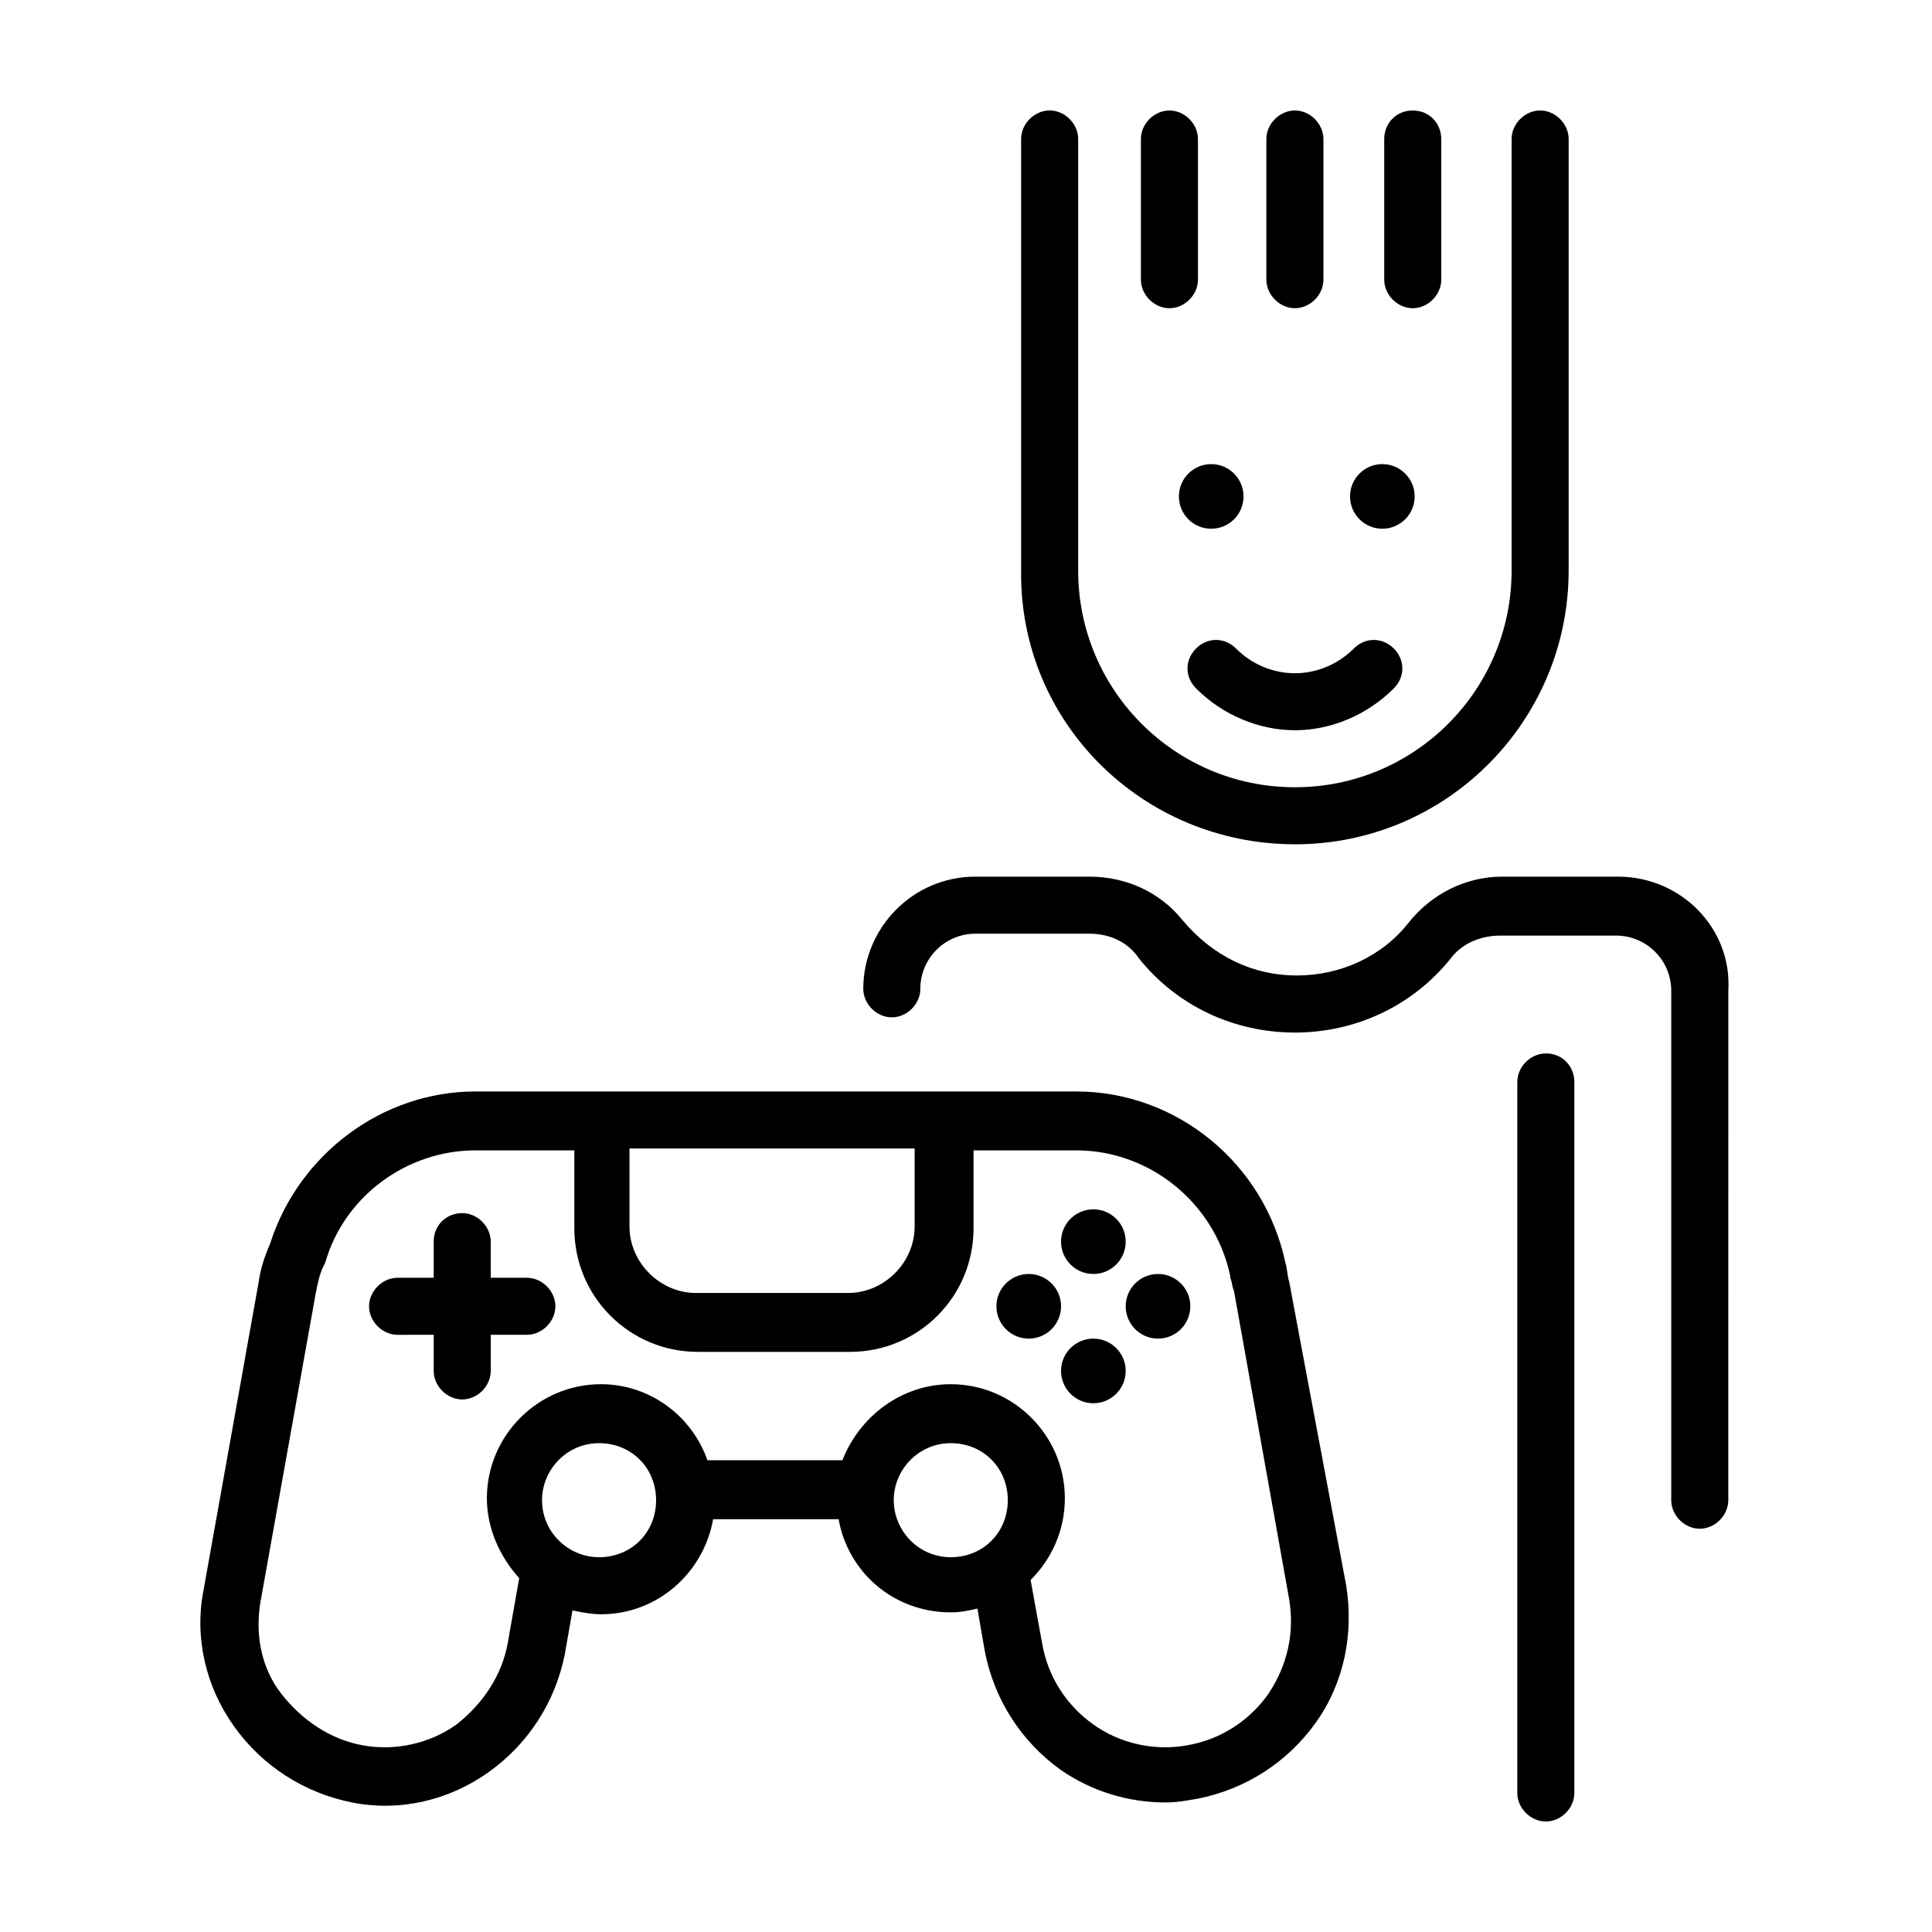
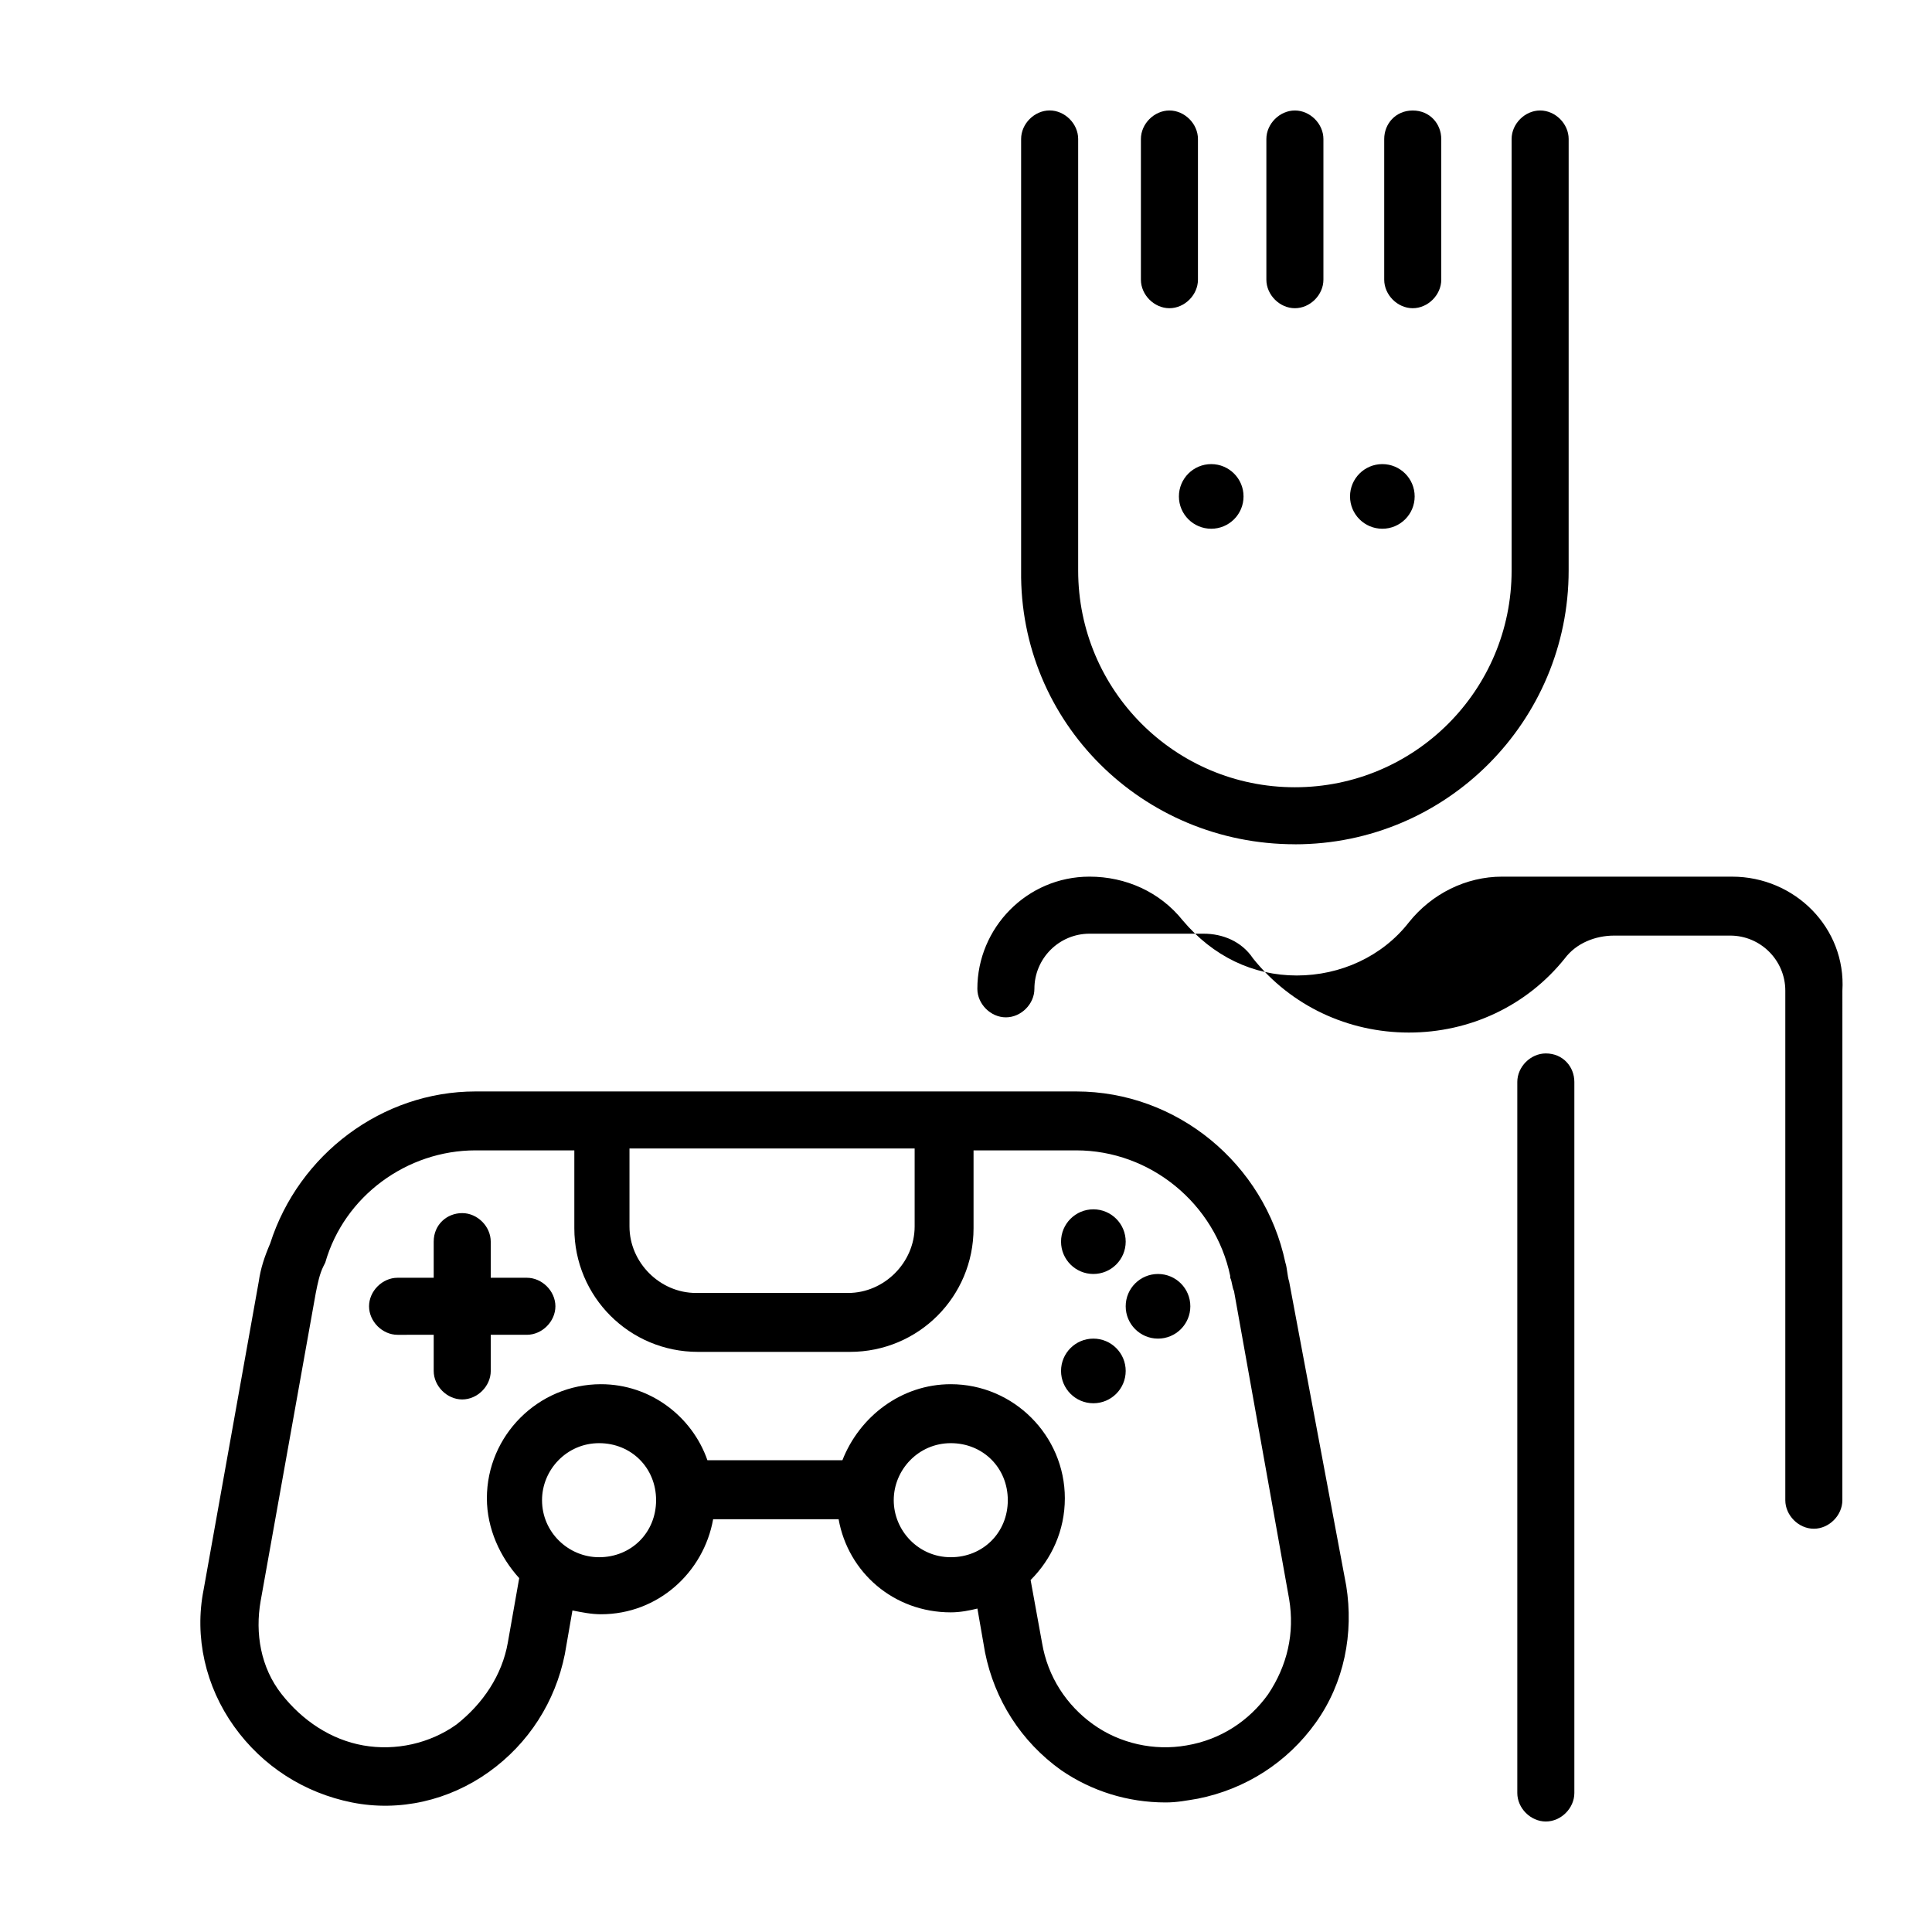
<svg xmlns="http://www.w3.org/2000/svg" fill="#000000" width="800px" height="800px" version="1.1" viewBox="144 144 512 512">
  <g>
    <path d="m283.62 482.62h-9.57v-9.574c0-4.031-3.527-7.559-7.559-7.559s-7.555 3.023-7.555 7.559v9.574h-9.574c-4.031 0-7.559 3.527-7.559 7.559s3.527 7.559 7.559 7.559l9.574-0.004v9.574c0 4.031 3.527 7.559 7.559 7.559s7.559-3.527 7.559-7.559v-9.574h9.574c4.031 0 7.559-3.527 7.559-7.559-0.008-4.031-3.535-7.555-7.566-7.555z" />
-     <path d="m425.19 490.18c0 4.731-3.832 8.566-8.562 8.566s-8.566-3.836-8.566-8.566c0-4.731 3.836-8.562 8.566-8.562s8.562 3.832 8.562 8.562" />
    <path d="m459.45 490.18c0 4.731-3.836 8.566-8.566 8.566-4.731 0-8.562-3.836-8.562-8.566 0-4.731 3.832-8.562 8.562-8.562 4.731 0 8.566 3.832 8.566 8.562" />
    <path d="m442.32 507.31c0 4.731-3.836 8.566-8.566 8.566-4.731 0-8.566-3.836-8.566-8.566 0-4.731 3.836-8.562 8.566-8.562 4.731 0 8.566 3.832 8.566 8.562" />
    <path d="m442.32 473.05c0 4.731-3.836 8.566-8.566 8.566-4.731 0-8.566-3.836-8.566-8.566s3.836-8.566 8.566-8.566c4.731 0 8.566 3.836 8.566 8.566" />
    <path d="m485.64 483.63c-0.504-1.512-0.504-3.527-1.008-5.039-5.543-26.199-28.719-45.344-55.418-45.344h-159.21c-24.688 0-46.855 16.625-54.41 40.305-1.512 3.527-2.519 6.551-3.023 10.078l-14.605 81.613c-2.519 12.594 0.504 25.695 8.062 36.273s18.641 17.633 31.234 20.152 25.695-0.504 36.273-8.062 17.633-18.641 20.152-31.234l2.016-11.586c2.519 0.504 5.039 1.008 7.559 1.008 15.113 0 27.207-11.082 29.727-25.191h33.25c2.519 14.105 14.609 24.688 29.727 24.688 2.519 0 5.039-0.504 7.055-1.008l2.016 11.586c2.519 12.594 9.574 23.68 20.152 31.234 8.062 5.543 17.633 8.566 27.711 8.566 3.023 0 5.543-0.504 8.566-1.008 12.594-2.519 23.68-9.574 31.234-20.152 7.559-10.578 10.078-23.68 8.062-36.273zm-99.25-35.27v20.656c0 9.574-8.062 17.633-17.633 17.633h-40.305c-9.574 0-17.633-8.062-17.633-17.633v-20.656zm-83.633 108.32c-8.062 0-15.113-6.551-15.113-15.113 0-8.062 6.551-15.113 15.113-15.113 8.566 0 15.113 6.551 15.113 15.113 0.004 8.562-6.547 15.113-15.113 15.113zm78.094-15.113c0-8.062 6.551-15.113 15.113-15.113 8.566 0 15.113 6.551 15.113 15.113 0 8.566-6.551 15.113-15.113 15.113-8.566 0-15.113-7.055-15.113-15.113zm99.25 51.387c-5.039 7.055-12.594 12.09-21.664 13.602-8.566 1.512-17.633-0.504-24.688-5.543-7.055-5.039-12.09-12.594-13.602-21.664l-3.023-16.625c5.543-5.543 9.07-13.098 9.07-21.664 0-16.625-13.602-30.23-30.23-30.23-13.098 0-24.184 8.566-28.719 20.152h-35.77c-4.031-11.586-15.113-20.152-28.215-20.152-16.625 0-30.23 13.602-30.23 30.23 0 8.062 3.527 15.617 8.566 21.16l-3.023 17.129c-1.512 8.566-6.551 16.121-13.602 21.664-7.055 5.039-16.121 7.055-24.688 5.543-8.566-1.512-16.121-6.551-21.664-13.602-5.543-7.055-7.055-16.121-5.543-24.688l14.609-81.617c0.504-2.519 1.008-5.039 2.016-7.055l0.504-1.008c5.039-17.633 21.664-29.727 39.801-29.727h26.199v20.656c0 18.137 14.609 32.746 32.746 32.746h40.305c18.137 0 32.746-14.609 32.746-32.746v-20.656h27.207c19.648 0 36.777 14.105 40.809 33.25v0.504c0.504 1.008 0.504 2.519 1.008 3.527l14.609 81.617c1.516 9.074-0.5 17.641-5.535 25.195z" />
    <path d="m487.16 367.75c40.305 0 72.547-32.746 72.547-72.547l0.004-114.37c0-4.027-3.527-7.555-7.559-7.555s-7.559 3.527-7.559 7.559v114.36c0 31.738-25.695 57.434-57.434 57.434s-57.434-25.695-57.434-57.434v-114.37c0-4.031-3.527-7.559-7.559-7.559s-7.559 3.527-7.559 7.559v114.36c-0.5 40.309 32.246 72.551 72.551 72.551z" />
    <path d="m487.16 225.68c4.031 0 7.559-3.527 7.559-7.559v-37.281c0-4.031-3.527-7.559-7.559-7.559s-7.559 3.527-7.559 7.559v37.281c0.004 4.031 3.531 7.559 7.559 7.559z" />
    <path d="m518.39 225.68c4.031 0 7.559-3.527 7.559-7.559l-0.004-37.281c0-4.027-3.019-7.555-7.555-7.555-4.535 0-7.559 3.527-7.559 7.555v37.281c0 4.031 3.527 7.559 7.559 7.559z" />
    <path d="m453.91 225.68c4.031 0 7.559-3.527 7.559-7.559v-37.281c0-4.031-3.527-7.559-7.559-7.559s-7.559 3.527-7.559 7.559v37.281c0 4.031 3.527 7.559 7.559 7.559z" />
    <path d="m473.55 275.56c0 4.731-3.836 8.562-8.566 8.562s-8.562-3.832-8.562-8.562c0-4.731 3.832-8.566 8.562-8.566s8.566 3.836 8.566 8.566" />
    <path d="m518.9 275.56c0 4.731-3.836 8.562-8.566 8.562s-8.562-3.832-8.562-8.562c0-4.731 3.832-8.566 8.562-8.566s8.566 3.836 8.566 8.566" />
-     <path d="m572.8 376.32h-30.73c-9.574 0-18.641 4.535-24.688 12.09-7.055 9.07-18.137 14.105-29.727 14.105-11.586 0-22.168-5.039-30.23-14.609-6.047-7.559-15.113-11.586-24.688-11.586h-30.23c-16.625 0-29.727 13.602-29.727 29.727 0 4.031 3.527 7.559 7.559 7.559s7.559-3.527 7.559-7.559c0-8.062 6.551-14.609 14.609-14.609h30.23c5.039 0 10.078 2.016 13.098 6.551 10.078 12.594 25.191 19.648 41.312 19.648s31.234-7.055 41.312-19.648c3.023-4.031 8.062-6.047 13.098-6.047h30.73c8.062 0 14.609 6.551 14.609 14.609v135.02c0 4.031 3.527 7.559 7.559 7.559s7.559-3.527 7.559-7.559l0.008-135.02c1.008-16.625-12.598-30.227-29.223-30.227z" />
+     <path d="m572.8 376.32h-30.73c-9.574 0-18.641 4.535-24.688 12.09-7.055 9.07-18.137 14.105-29.727 14.105-11.586 0-22.168-5.039-30.23-14.609-6.047-7.559-15.113-11.586-24.688-11.586c-16.625 0-29.727 13.602-29.727 29.727 0 4.031 3.527 7.559 7.559 7.559s7.559-3.527 7.559-7.559c0-8.062 6.551-14.609 14.609-14.609h30.23c5.039 0 10.078 2.016 13.098 6.551 10.078 12.594 25.191 19.648 41.312 19.648s31.234-7.055 41.312-19.648c3.023-4.031 8.062-6.047 13.098-6.047h30.73c8.062 0 14.609 6.551 14.609 14.609v135.02c0 4.031 3.527 7.559 7.559 7.559s7.559-3.527 7.559-7.559l0.008-135.02c1.008-16.625-12.598-30.227-29.223-30.227z" />
    <path d="m553.66 423.17c-4.031 0-7.559 3.527-7.559 7.559v188.43c0 4.031 3.527 7.559 7.559 7.559s7.559-3.527 7.559-7.559v-188.43c0-4.031-3.023-7.559-7.559-7.559z" />
-     <path d="m502.78 315.86c-4.031 4.031-9.574 6.551-15.617 6.551-6.047 0-11.586-2.519-15.617-6.551-3.023-3.023-7.559-3.023-10.578 0-3.023 3.023-3.023 7.559 0 10.578 7.055 7.055 16.625 11.082 26.199 11.082 9.574 0 19.145-4.031 26.199-11.082 3.023-3.023 3.023-7.559 0-10.578-3.031-3.023-7.566-3.023-10.586 0z" />
  </g>
</svg>